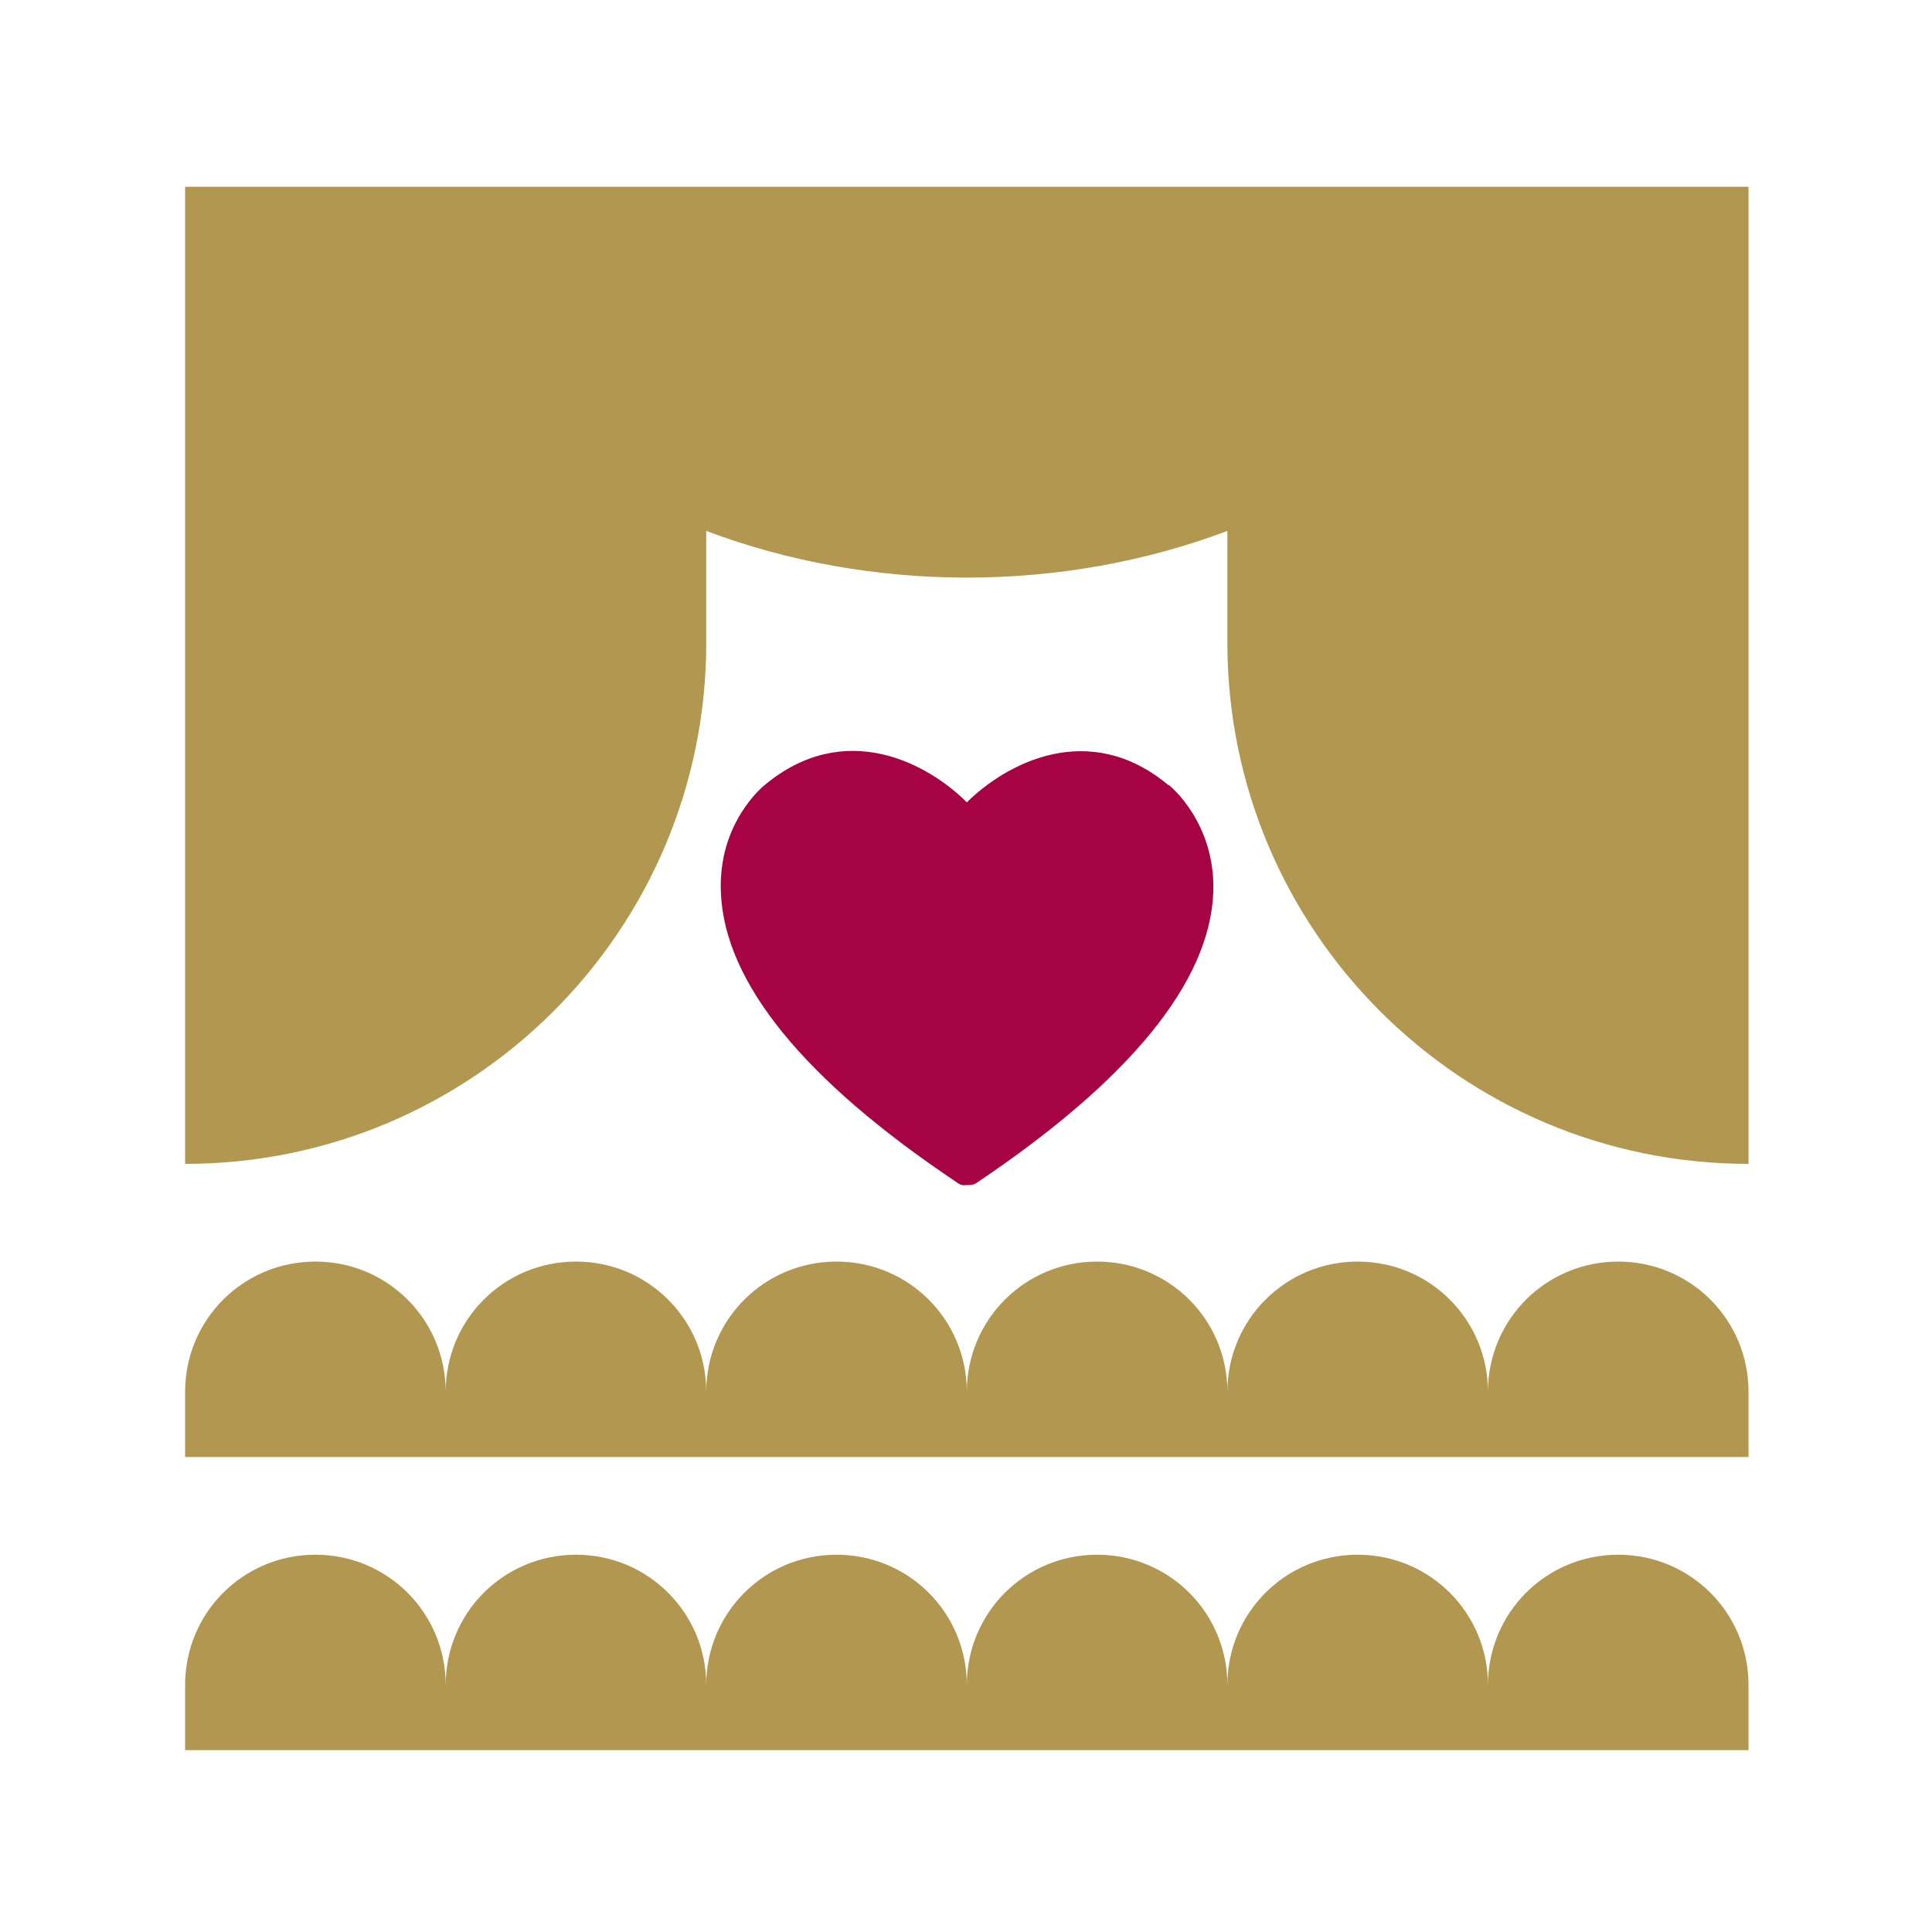
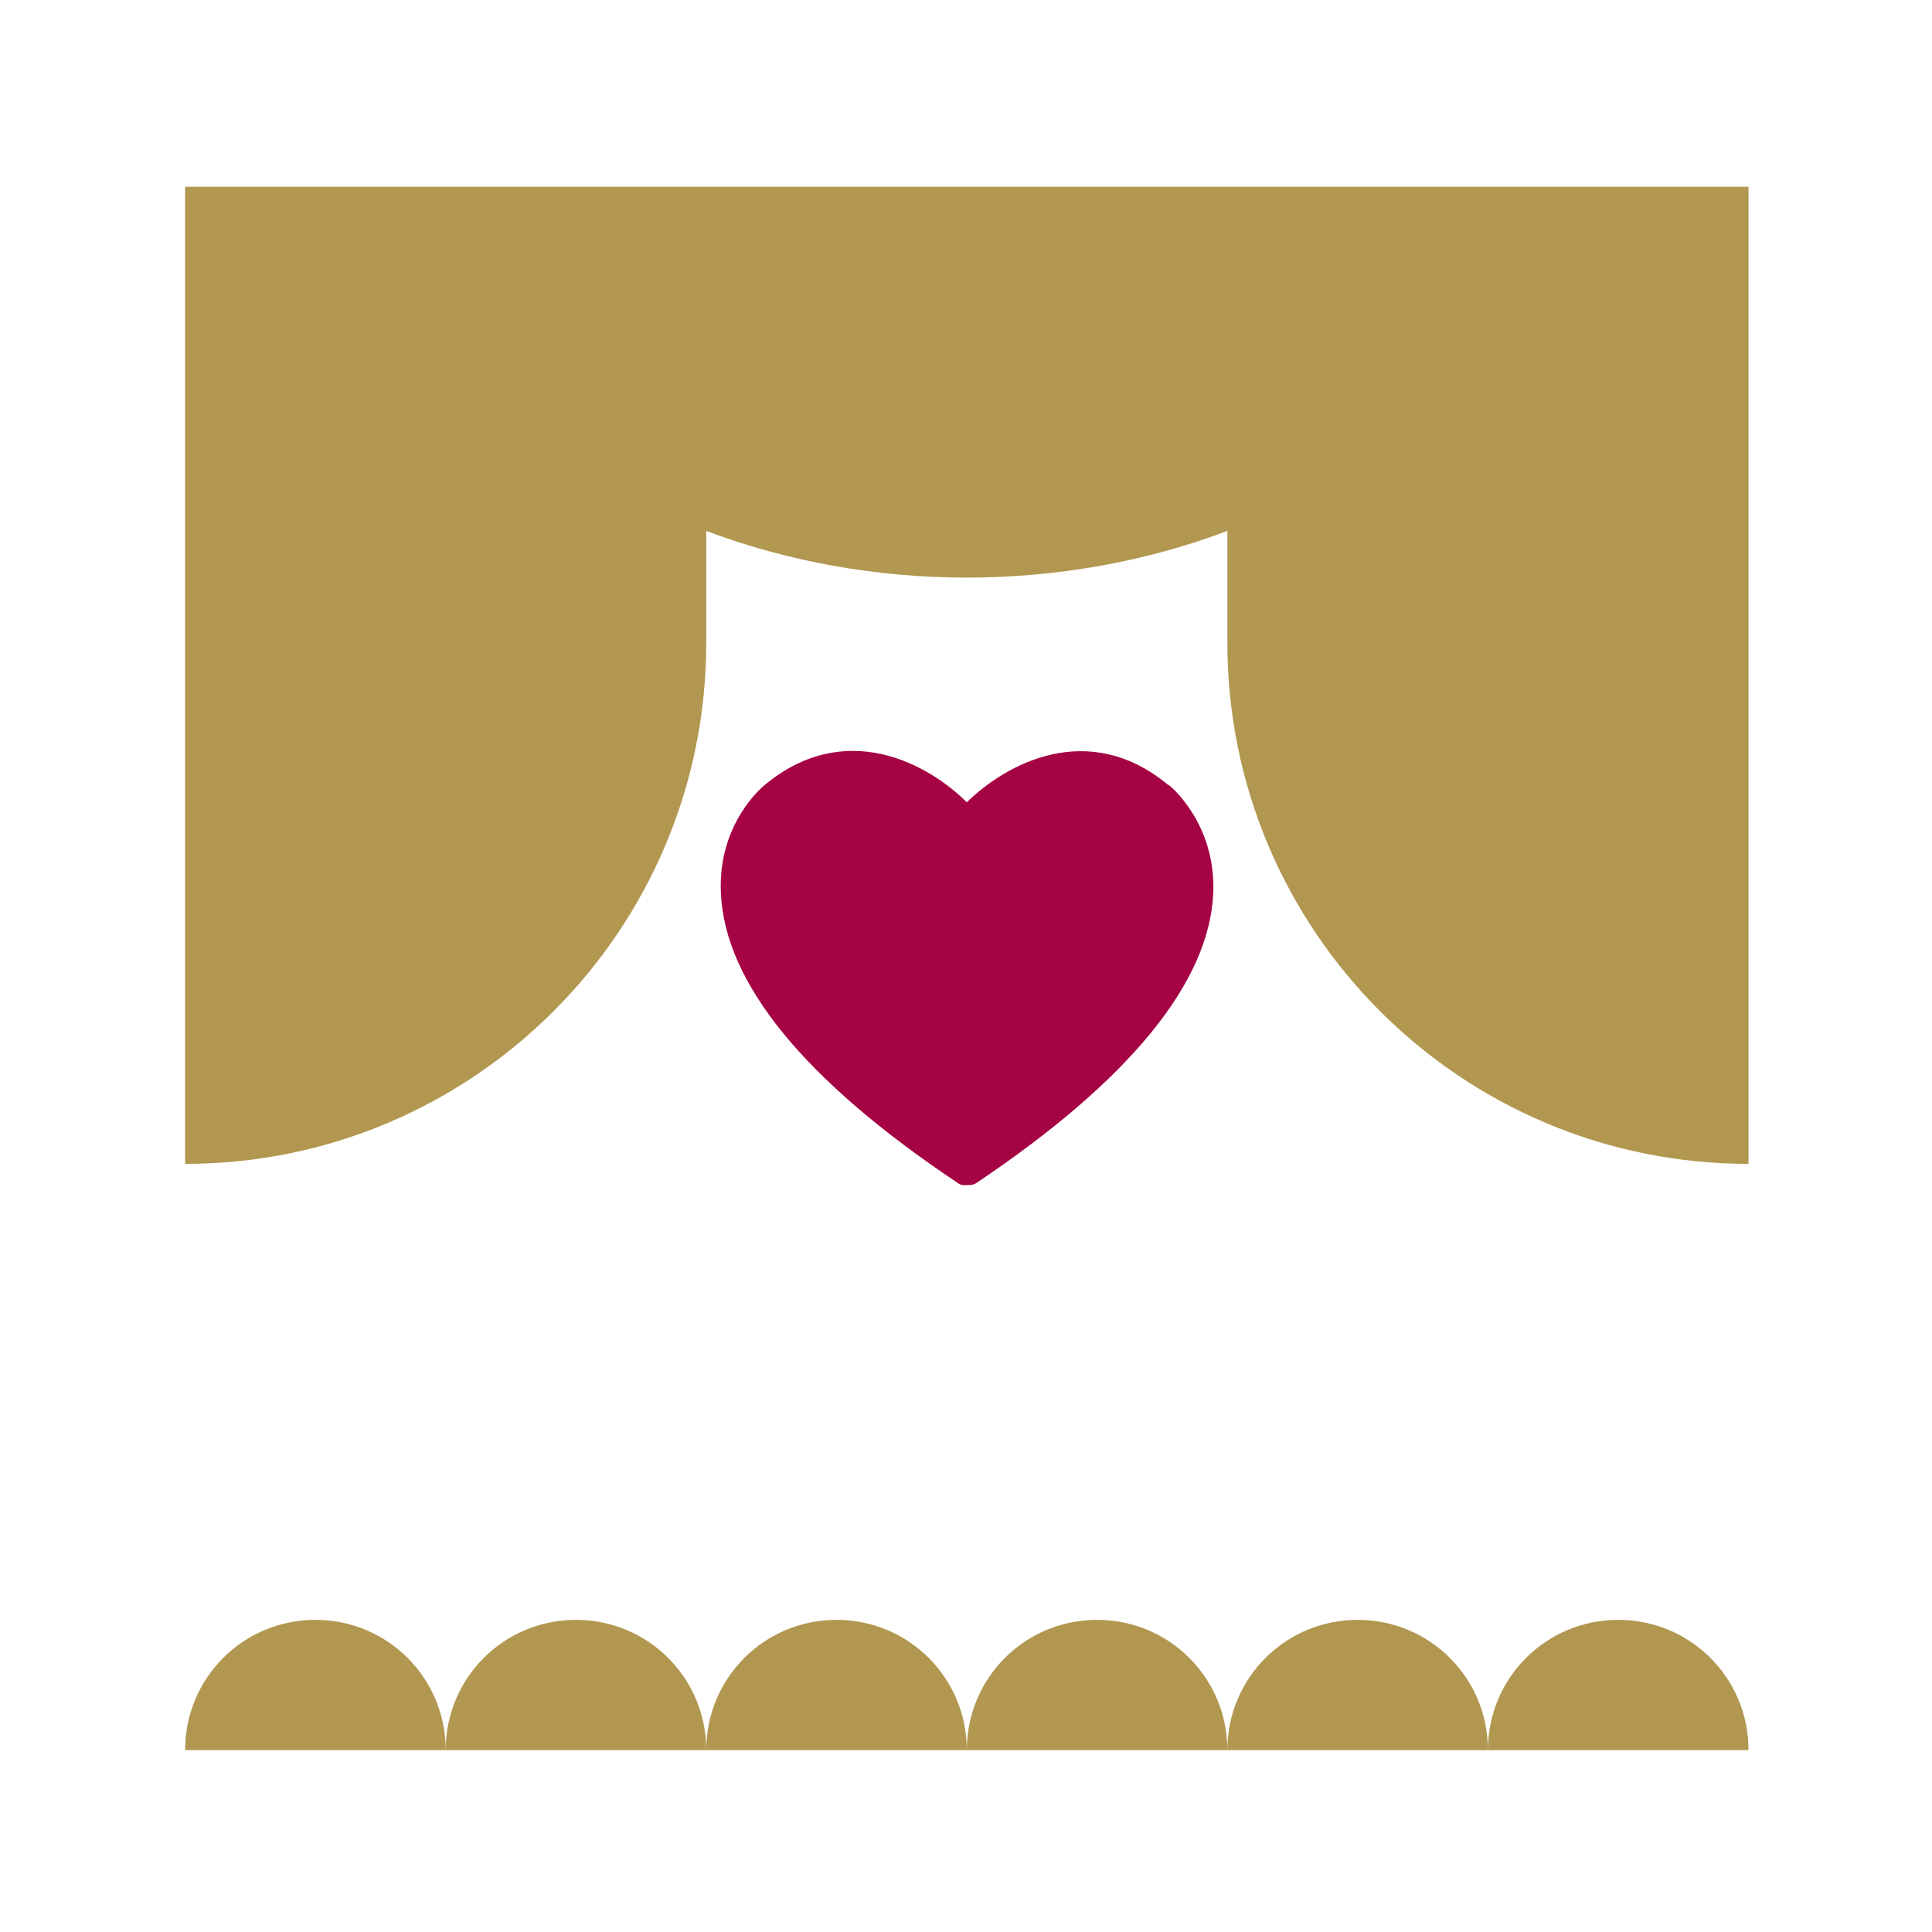
<svg xmlns="http://www.w3.org/2000/svg" id="Ebene_1" version="1.1" viewBox="0 0 355.9 355.9">
  <defs>
    <style>
      .st0 {
        fill: #a50343;
      }

      .st1 {
        fill: #b19750;
      }
    </style>
  </defs>
-   <path class="st1" d="M322.1,322.4H34.1v-12c0-13.3,10.7-24,24-24s24,10.7,24,24c0-13.3,10.7-24,24-24s24,10.7,24,24c0-13.3,10.7-24,24-24s24,10.7,24,24c0-13.3,10.7-24,24-24s24,10.7,24,24c0-13.3,10.7-24,24-24s24,10.7,24,24c0-13.3,10.7-24,24-24s24,10.7,24,24v12Z" />
-   <path class="st1" d="M322.1,268.4H34.1v-12c0-13.3,10.7-24,24-24s24,10.7,24,24c0-13.3,10.7-24,24-24s24,10.7,24,24c0-13.3,10.7-24,24-24s24,10.7,24,24c0-13.3,10.7-24,24-24s24,10.7,24,24c0-13.3,10.7-24,24-24s24,10.7,24,24c0-13.3,10.7-24,24-24s24,10.7,24,24v12Z" />
+   <path class="st1" d="M322.1,322.4H34.1c0-13.3,10.7-24,24-24s24,10.7,24,24c0-13.3,10.7-24,24-24s24,10.7,24,24c0-13.3,10.7-24,24-24s24,10.7,24,24c0-13.3,10.7-24,24-24s24,10.7,24,24c0-13.3,10.7-24,24-24s24,10.7,24,24c0-13.3,10.7-24,24-24s24,10.7,24,24v12Z" />
  <path class="st1" d="M322.1,214.4V34.4H34.1v180c53,0,96-43,96-96v-20.6c15.1,5.7,31.5,8.6,48,8.6s32.9-2.9,48-8.6v20.6c0,53,43,96,96,96h0Z" />
  <path class="st0" d="M215.2,144.6c-14.7-12.2-29.9-3.9-37.1,3.2-7.2-7.2-22.4-15.4-37.1-3.3-.4.3-8.8,7.1-8.2,20,.7,16.5,15.3,34.5,43.6,53.4.5.4,1.1.5,1.7.4.1,0,.2,0,.4,0,.5,0,1-.1,1.4-.4,28.3-19,42.9-37,43.6-53.4.5-12.8-7.9-19.7-8.2-19.9h0Z" />
</svg>